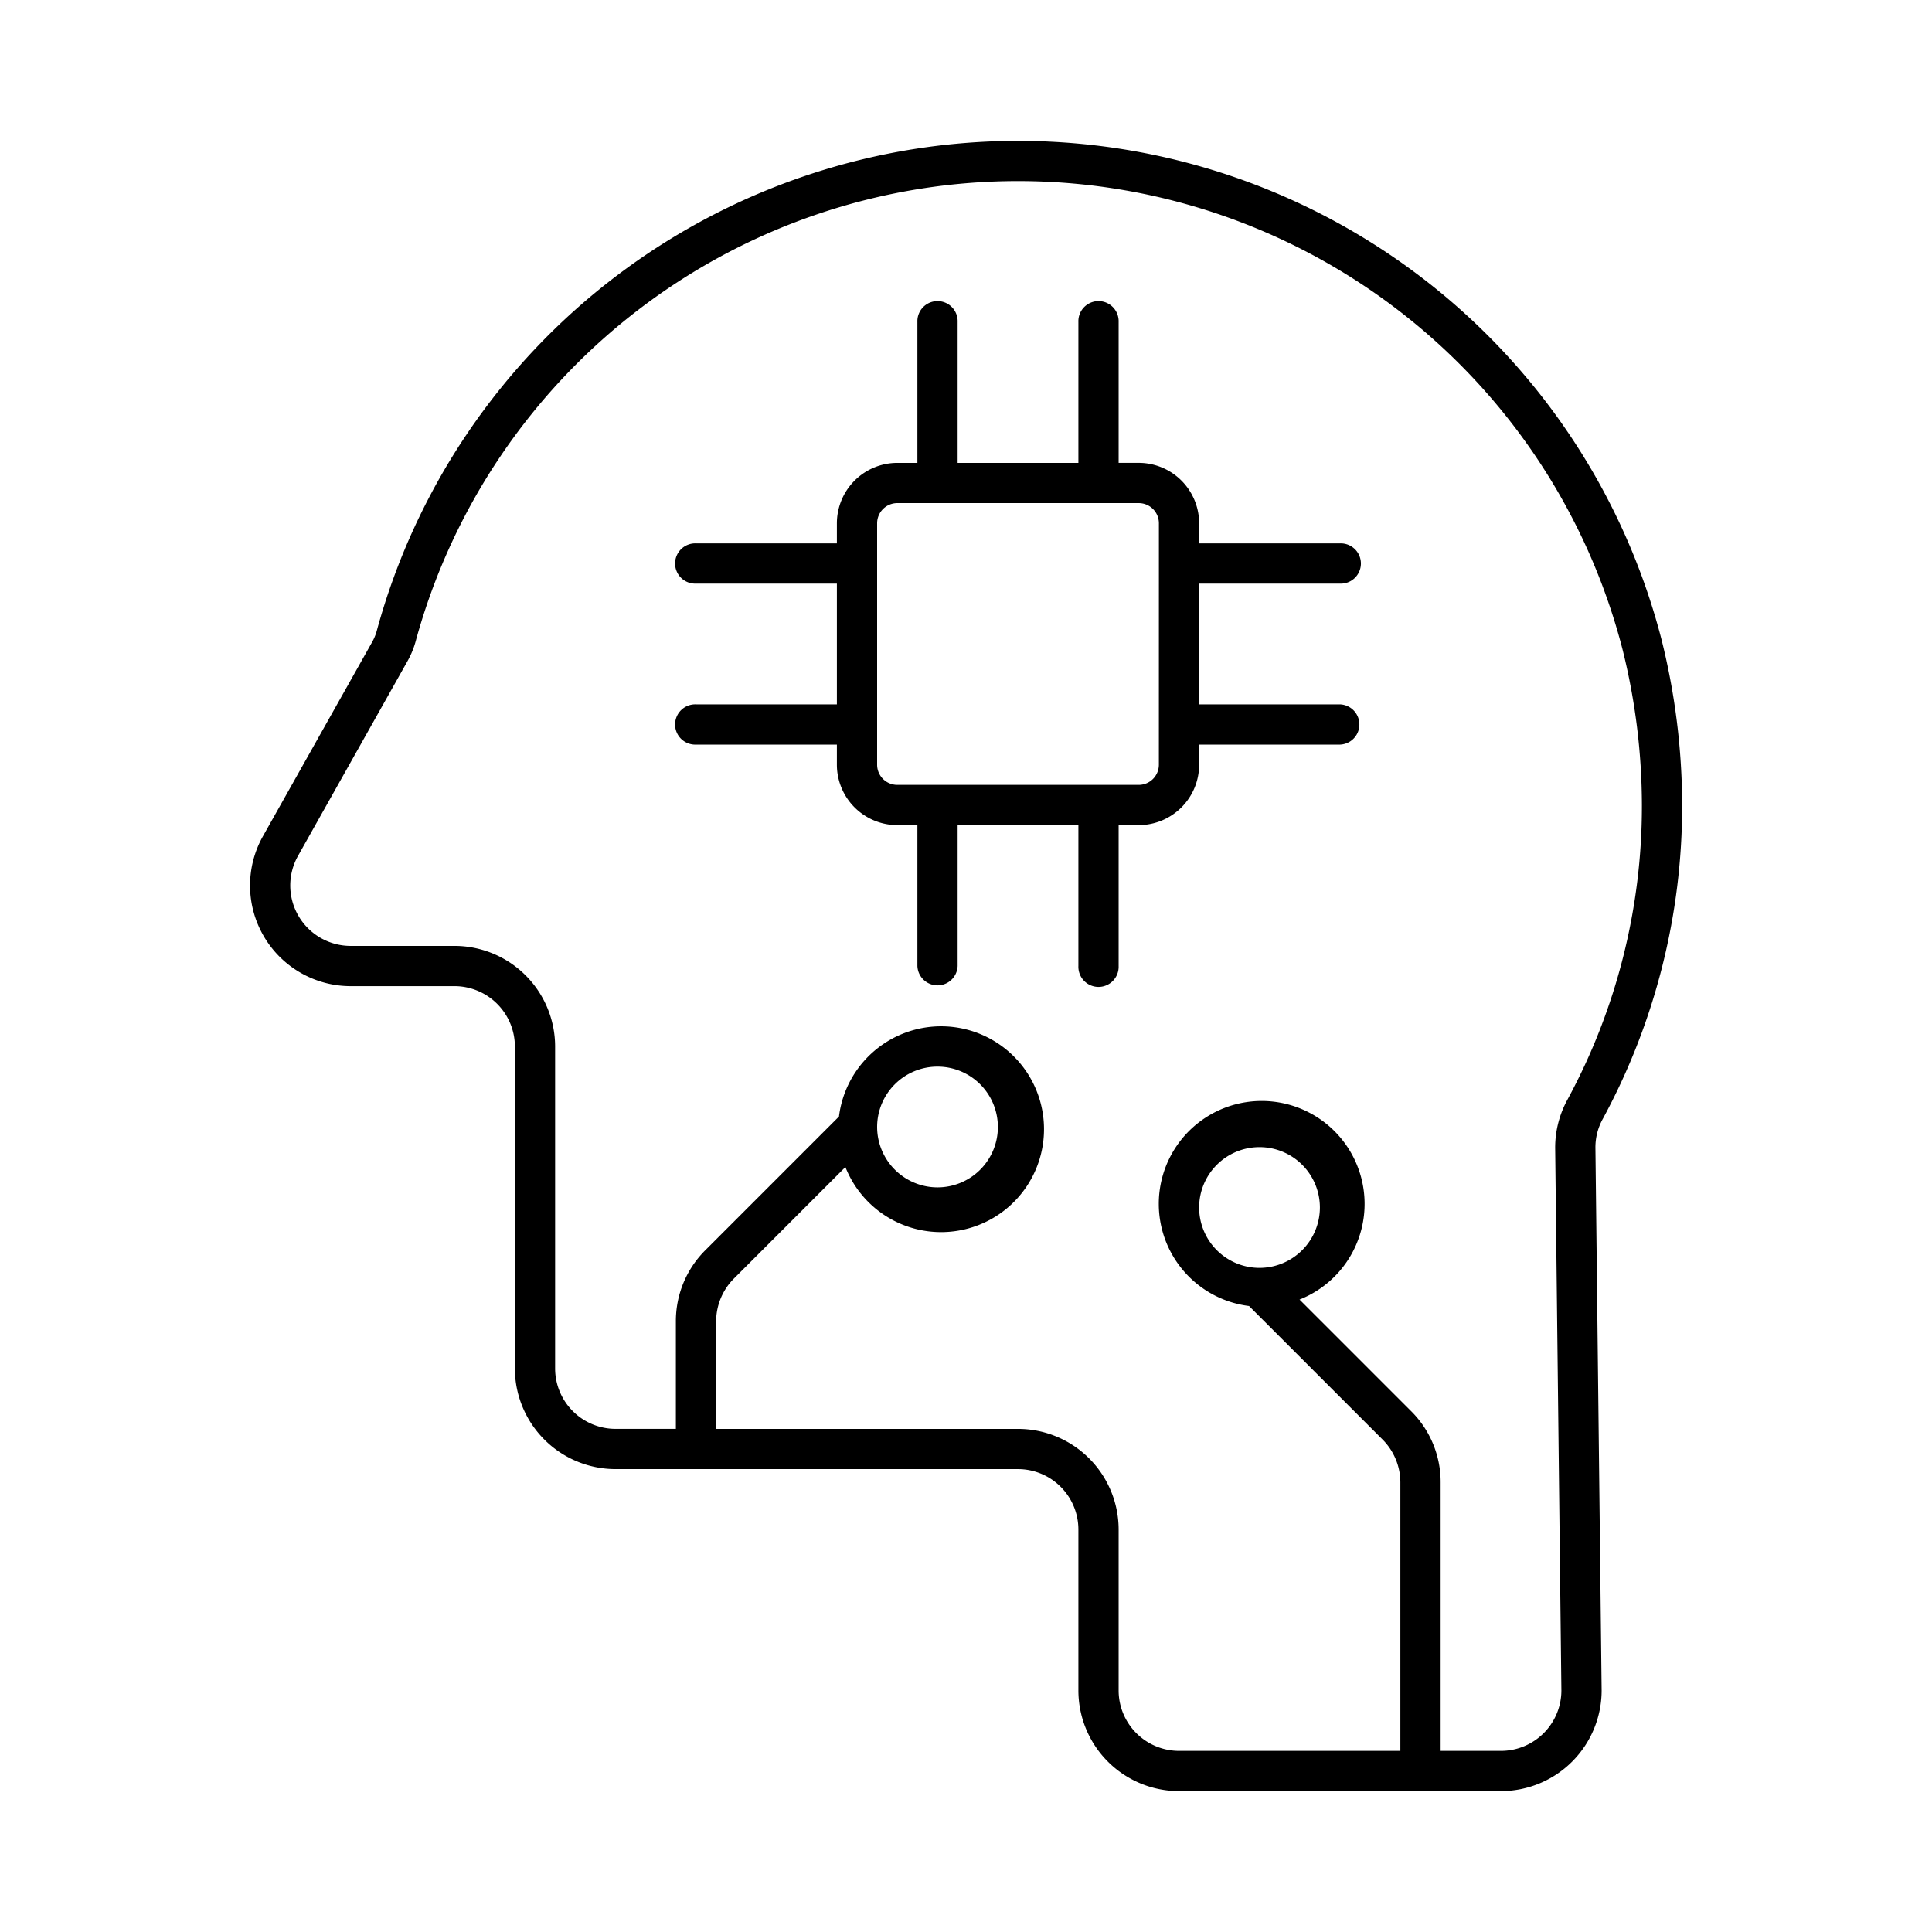
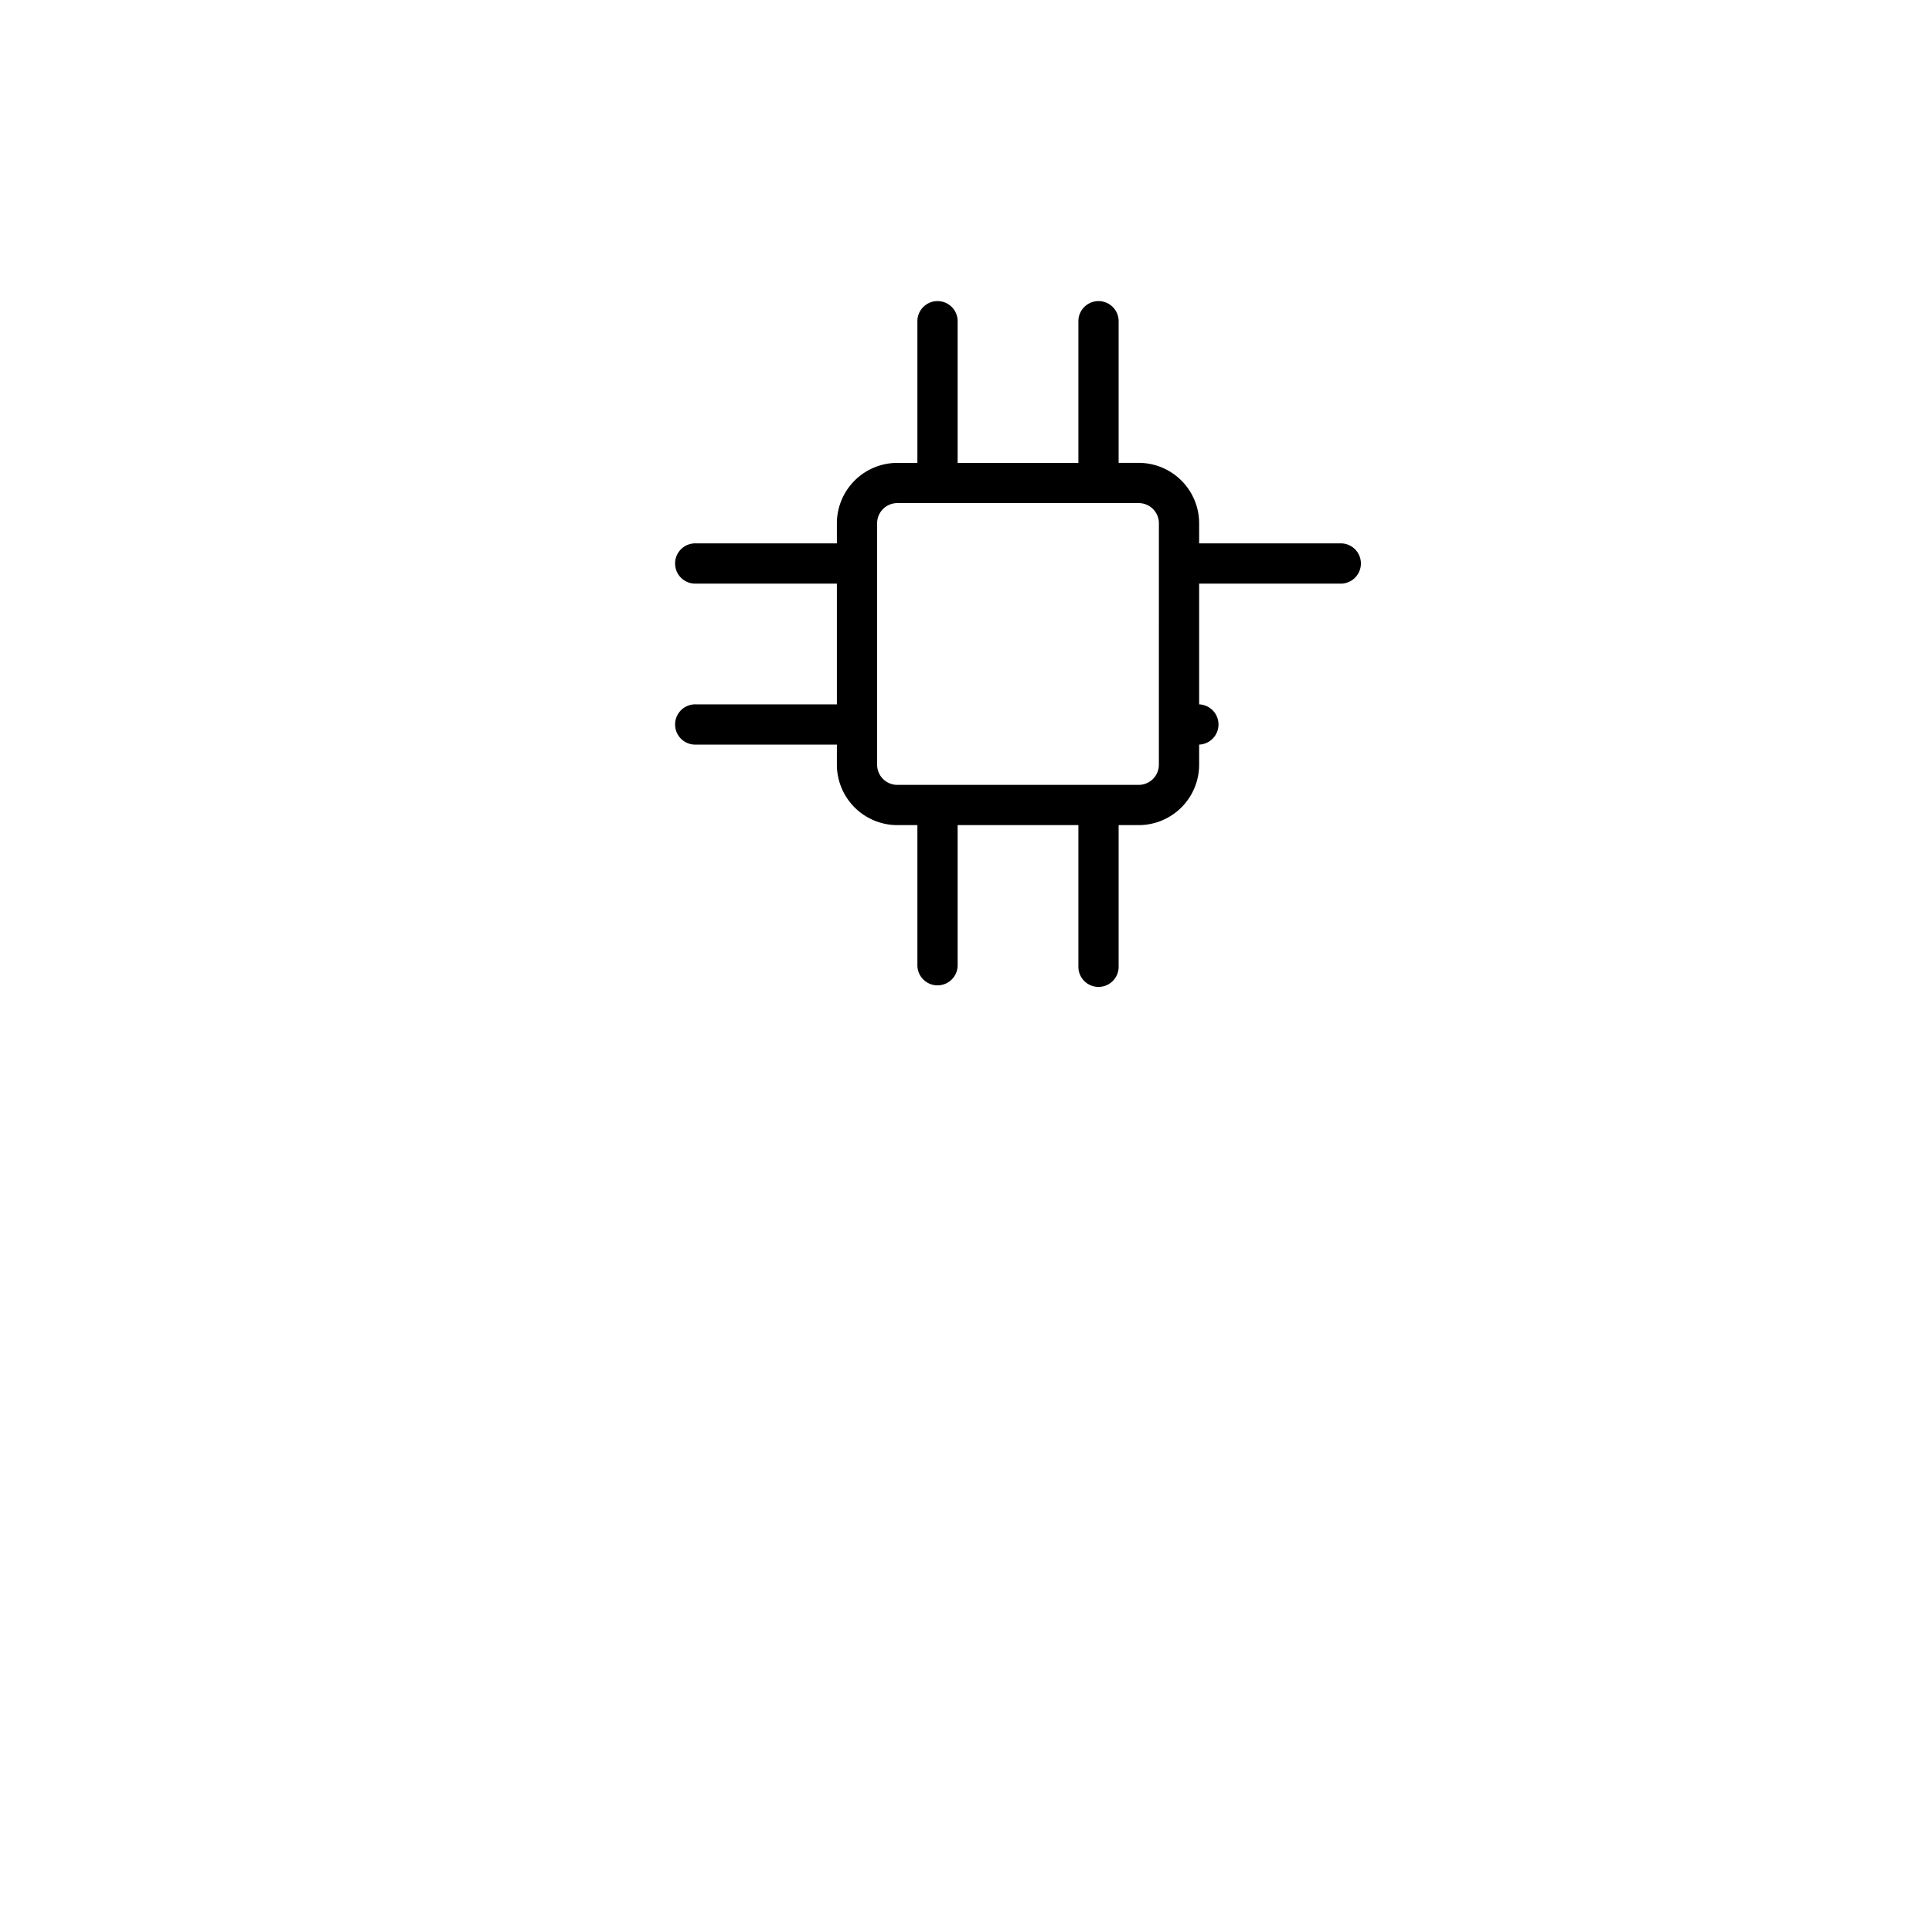
<svg xmlns="http://www.w3.org/2000/svg" viewBox="0 0 64 64">
  <title>40_Computational</title>
  <g id="_40_Computational" data-name="40_Computational">
-     <path d="M44.389,19.333a.667.667,0,1,0,0-1.333H39.723v-.667a2.003,2.003,0,0,0-2-2h-.667V10.667a.667.667,0,1,0-1.333,0v4.667h-4V10.667a.667.667,0,1,0-1.333,0v4.667h-.667a2.003,2.003,0,0,0-2,2V18H23.056a.667.667,0,1,0,0,1.333h4.667v4H23.056a.667.667,0,1,0,0,1.333h4.667v.667a2.003,2.003,0,0,0,2,2h.667V32a.667.667,0,0,0,1.333,0V27.333h4V32a.667.667,0,1,0,1.333,0V27.333h.667a2.003,2.003,0,0,0,2-2v-.667h4.667a.667.667,0,0,0,0-1.333H39.723v-4Zm-6,6A.668.668,0,0,1,37.723,26h-8a.668.668,0,0,1-.667-.667v-8a.668.668,0,0,1,.667-.667h8a.668.668,0,0,1,.667.667Z" />
-     <path d="M55.723,26.667a22.731,22.731,0,0,0-.688-5.5A22.015,22.015,0,0,0,12.488,20.87a1.667,1.667,0,0,1-.151.382L8.71,27.701a3.334,3.334,0,0,0,2.906,4.966h3.44a2.003,2.003,0,0,1,2,2V45.333a3.337,3.337,0,0,0,3.333,3.333H33.723a2.003,2.003,0,0,1,2,2V56a3.336,3.336,0,0,0,3.333,3.333H49.723a3.338,3.338,0,0,0,3.333-3.341L52.85,38.007a1.947,1.947,0,0,1,.247-.947A21.755,21.755,0,0,0,55.723,26.667Zm-3.797,9.757a3.301,3.301,0,0,0-.409,1.599L51.723,56a2.003,2.003,0,0,1-2,2h-2V49.104a3.309,3.309,0,0,0-.977-2.357l-3.697-3.697a3.409,3.409,0,1,0-1.673.213L45.803,47.69a2.014,2.014,0,0,1,.586,1.414V58H39.056a2.003,2.003,0,0,1-2-2V50.667a3.336,3.336,0,0,0-3.333-3.333h-10V43.771a2.014,2.014,0,0,1,.586-1.414L28.005,38.66a3.409,3.409,0,1,0-.213-1.673L23.366,41.414a3.31,3.31,0,0,0-.977,2.357v3.562h-2a2.003,2.003,0,0,1-2-2V34.667a3.336,3.336,0,0,0-3.333-3.333h-3.44A2.001,2.001,0,0,1,9.871,28.354l3.625-6.448a2.896,2.896,0,0,0,.279-.682,20.681,20.681,0,0,1,39.969.271,21.444,21.444,0,0,1,.646,5.172A20.406,20.406,0,0,1,51.926,36.423ZM41.723,42a2,2,0,1,1,2-2A2.003,2.003,0,0,1,41.723,42ZM29.056,37.333a2,2,0,1,1,2,2A2.003,2.003,0,0,1,29.056,37.333Z" />
+     <path d="M44.389,19.333a.667.667,0,1,0,0-1.333H39.723v-.667a2.003,2.003,0,0,0-2-2h-.667V10.667a.667.667,0,1,0-1.333,0v4.667h-4V10.667a.667.667,0,1,0-1.333,0v4.667h-.667a2.003,2.003,0,0,0-2,2V18H23.056a.667.667,0,1,0,0,1.333h4.667v4H23.056a.667.667,0,1,0,0,1.333h4.667v.667a2.003,2.003,0,0,0,2,2h.667V32a.667.667,0,0,0,1.333,0V27.333h4V32a.667.667,0,1,0,1.333,0V27.333h.667a2.003,2.003,0,0,0,2-2v-.667a.667.667,0,0,0,0-1.333H39.723v-4Zm-6,6A.668.668,0,0,1,37.723,26h-8a.668.668,0,0,1-.667-.667v-8a.668.668,0,0,1,.667-.667h8a.668.668,0,0,1,.667.667Z" />
  </g>
</svg>